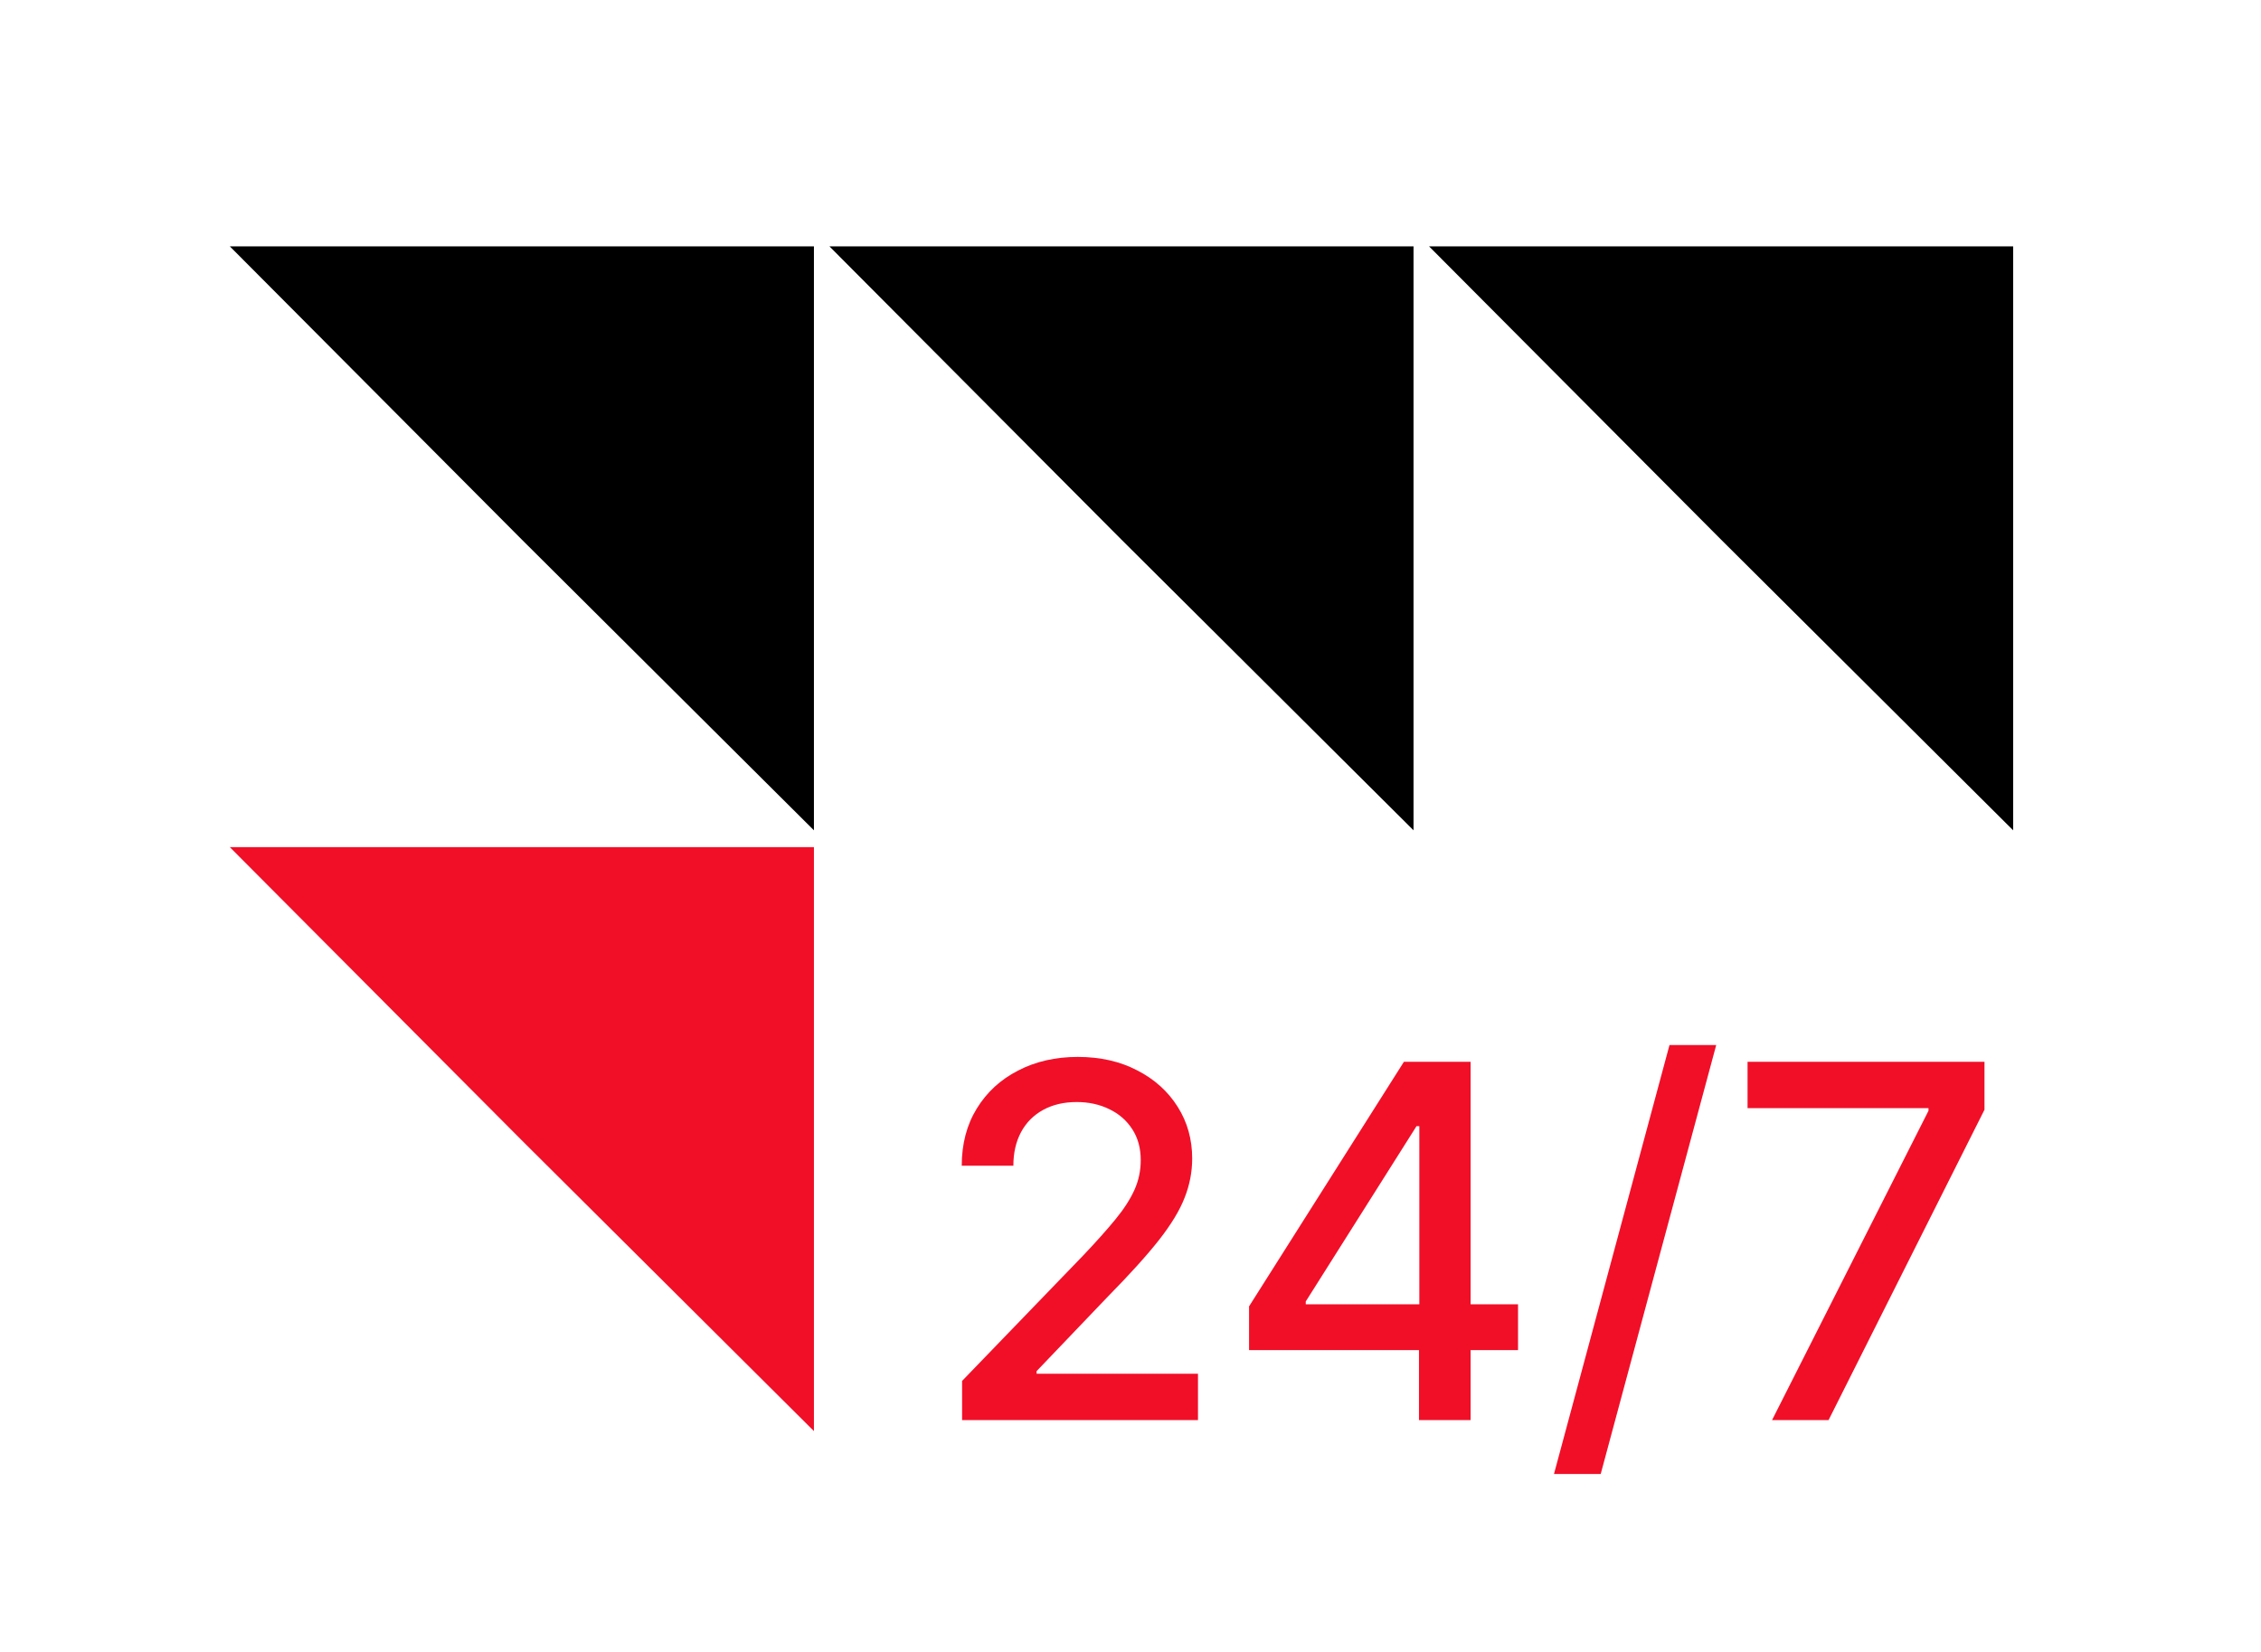
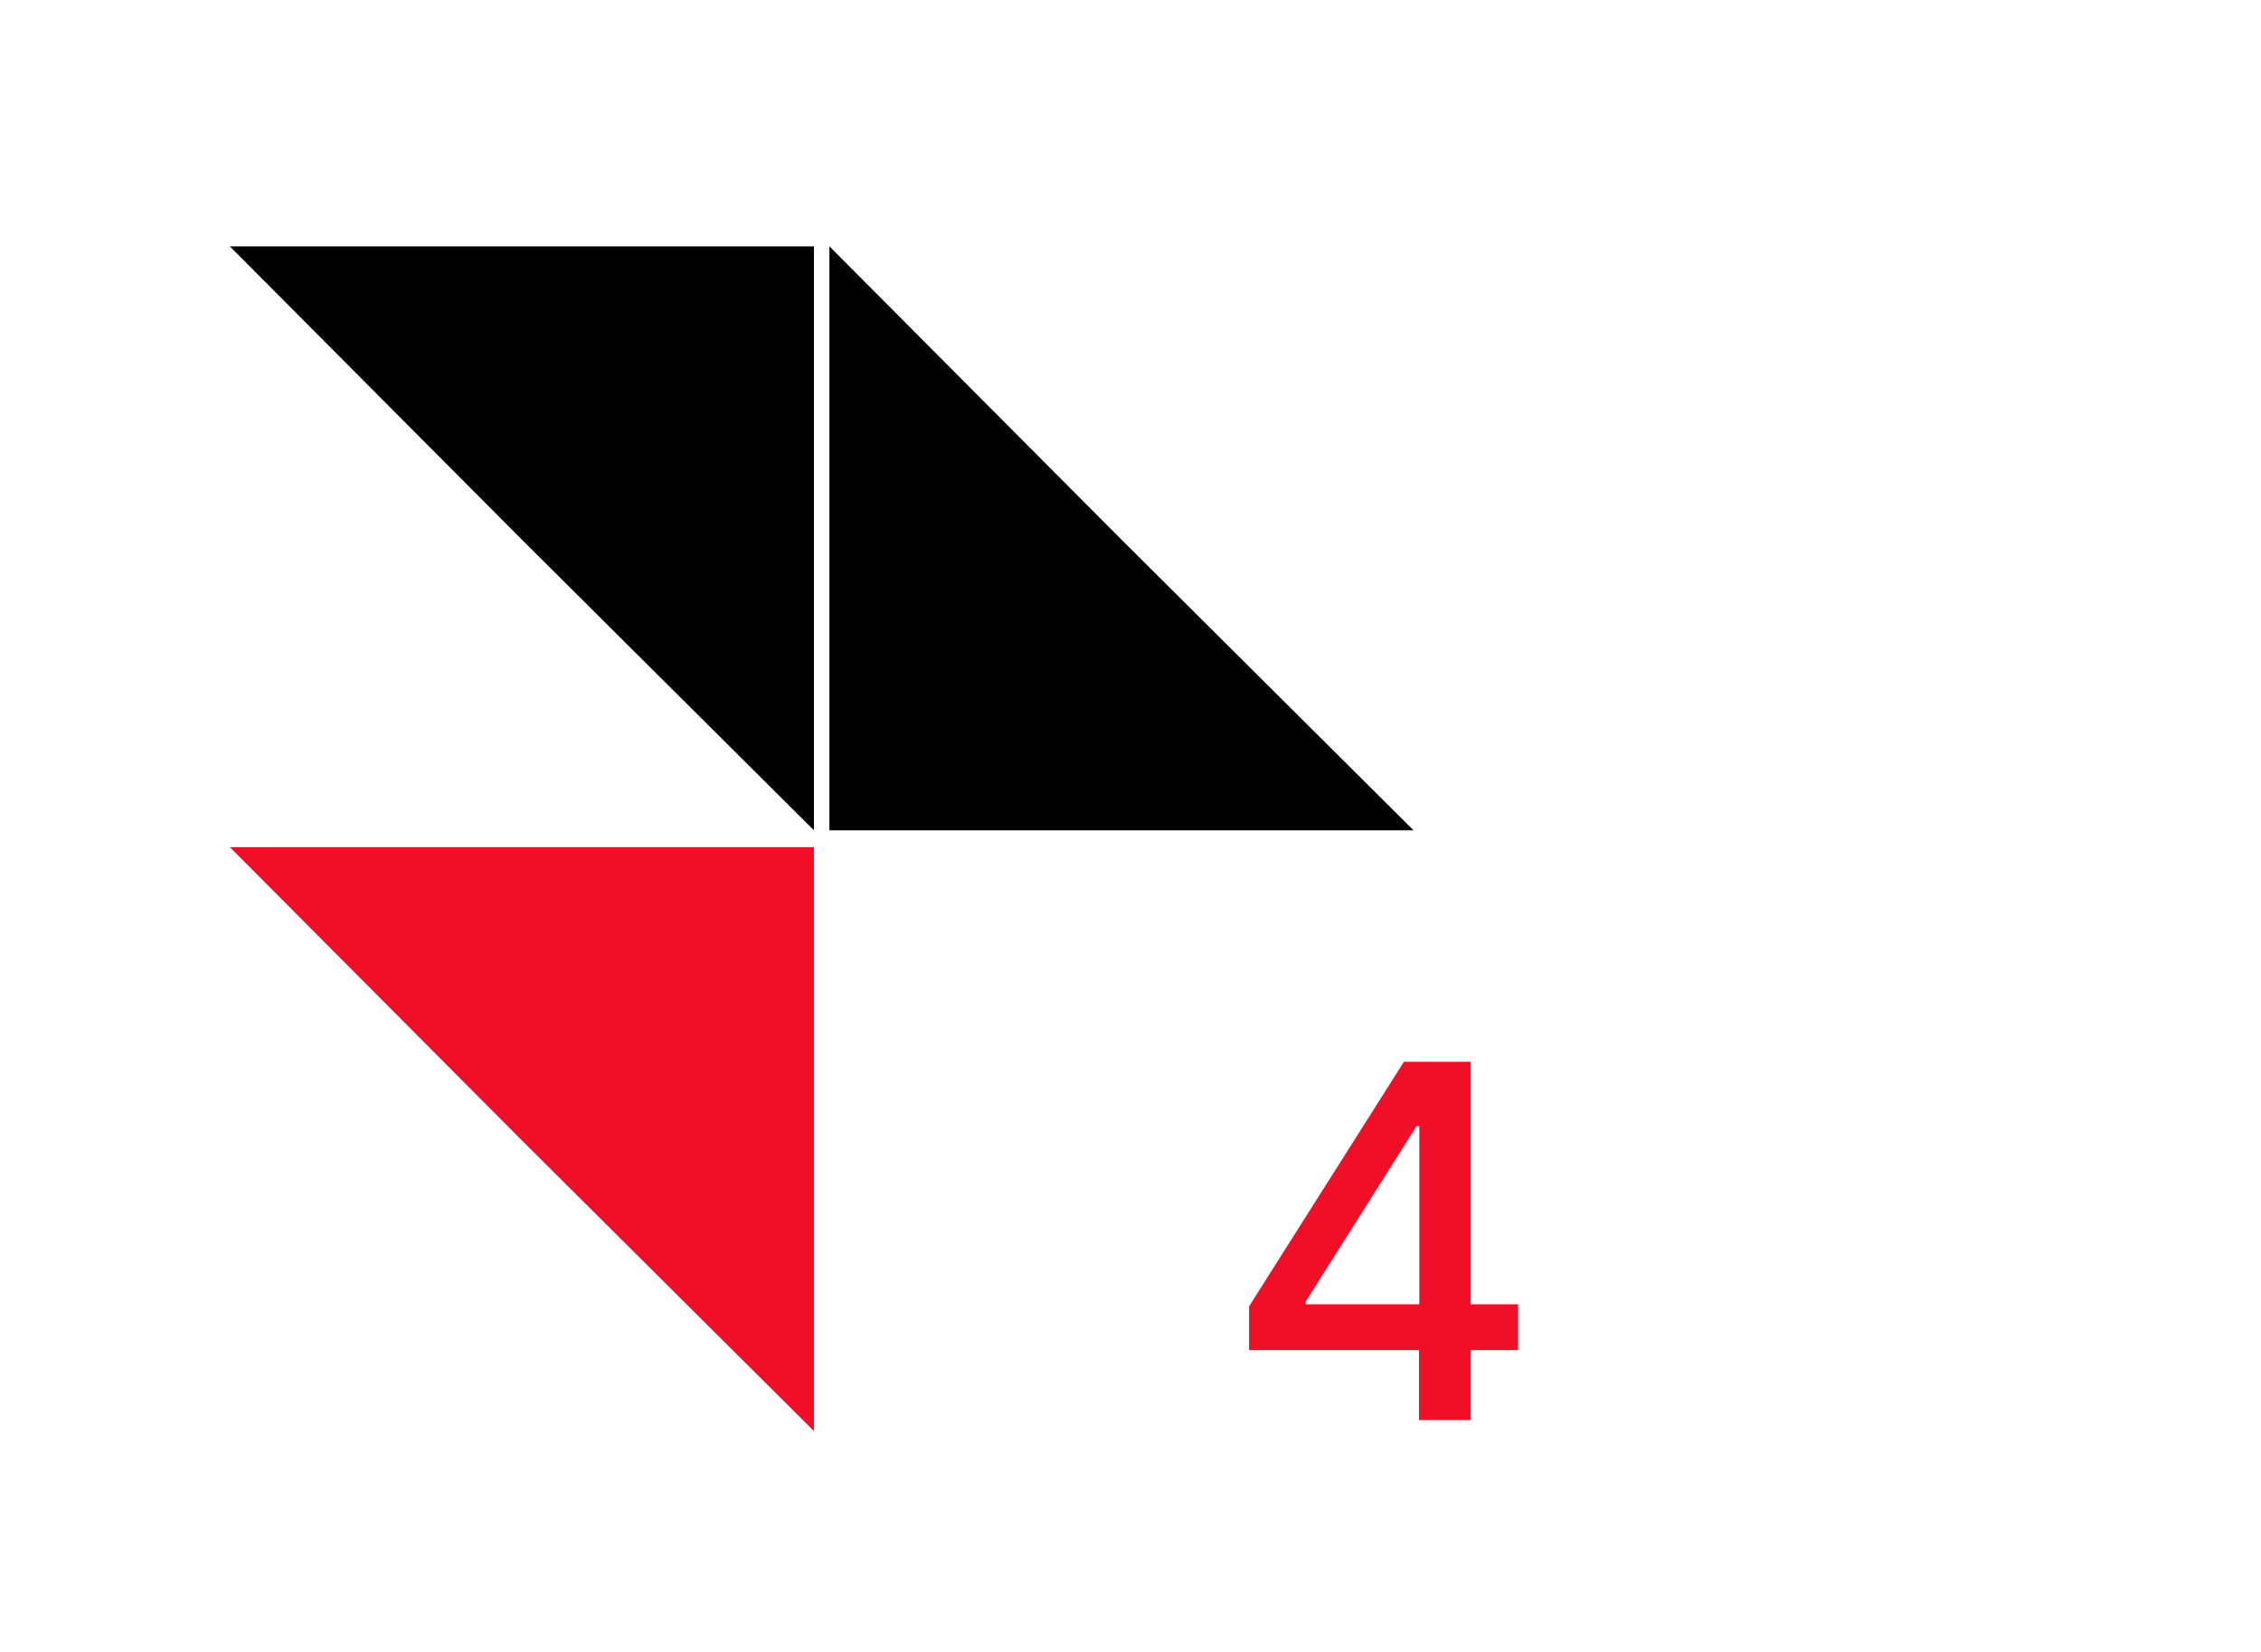
<svg xmlns="http://www.w3.org/2000/svg" width="78" height="57" viewBox="0 0 78 57" fill="none">
  <path d="M28.079 28.65L17.981 18.598L7.928 8.5H28.079V28.65Z" fill="black" />
-   <path d="M48.764 28.65L38.666 18.598L28.613 8.5H48.764V28.65Z" fill="black" />
-   <path d="M69.45 28.65L59.352 18.598L49.299 8.5H69.45V28.65Z" fill="black" />
+   <path d="M48.764 28.65L38.666 18.598L28.613 8.5V28.65Z" fill="black" />
  <path d="M28.079 49.38L17.981 39.328L7.928 29.23H28.079V49.38Z" fill="#F10F28" />
-   <path d="M61.132 49L66.529 38.327V38.236H60.287V36.637H68.461V38.291L63.082 49H61.132Z" fill="#F10F28" />
-   <path d="M59.206 36.059L55.221 50.861H53.609L57.594 36.059H59.206Z" fill="#F10F28" />
  <path d="M43.09 46.586V45.076L48.432 36.637H49.622V38.858H48.867L45.046 44.907V45.004H52.369V46.586H43.09ZM48.952 49V46.127L48.964 45.439V36.637H50.733V49H48.952Z" fill="#F10F28" />
-   <path d="M33.19 49.001V47.649L37.373 43.315C37.82 42.844 38.188 42.431 38.478 42.077C38.772 41.719 38.991 41.379 39.136 41.057C39.281 40.735 39.353 40.393 39.353 40.031C39.353 39.62 39.257 39.266 39.064 38.968C38.871 38.666 38.607 38.435 38.273 38.274C37.939 38.109 37.563 38.026 37.144 38.026C36.701 38.026 36.315 38.117 35.985 38.298C35.655 38.479 35.401 38.735 35.224 39.065C35.047 39.395 34.959 39.781 34.959 40.224H33.178C33.178 39.471 33.351 38.813 33.697 38.25C34.043 37.686 34.518 37.249 35.122 36.94C35.725 36.626 36.411 36.469 37.18 36.469C37.957 36.469 38.641 36.624 39.233 36.934C39.828 37.239 40.293 37.658 40.627 38.189C40.961 38.717 41.128 39.312 41.128 39.976C41.128 40.435 41.042 40.884 40.869 41.322C40.7 41.761 40.404 42.25 39.981 42.789C39.559 43.325 38.971 43.975 38.219 44.739L35.761 47.311V47.402H41.328V49.001H33.19Z" fill="#F10F28" />
</svg>